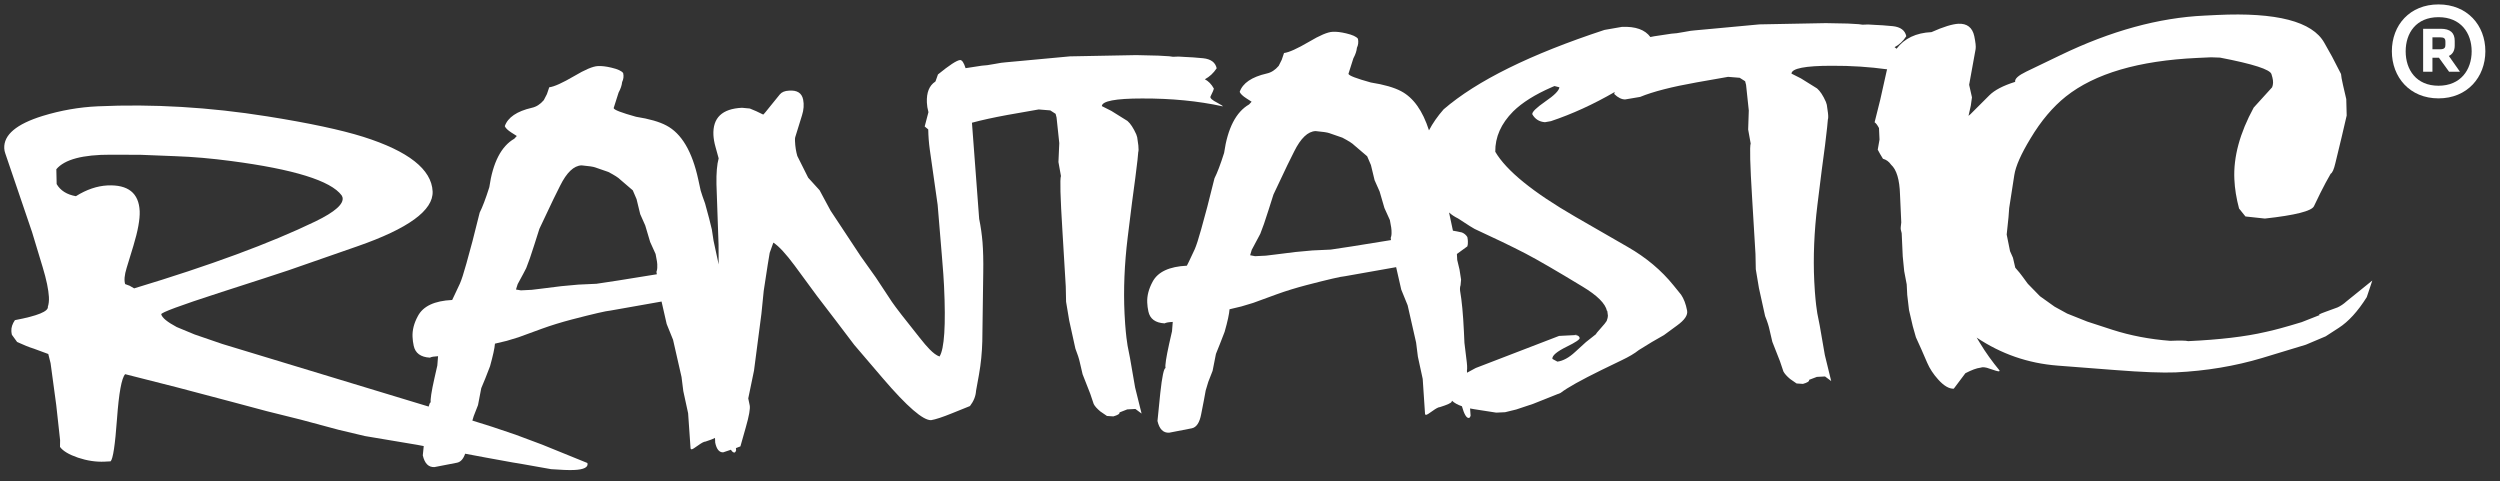
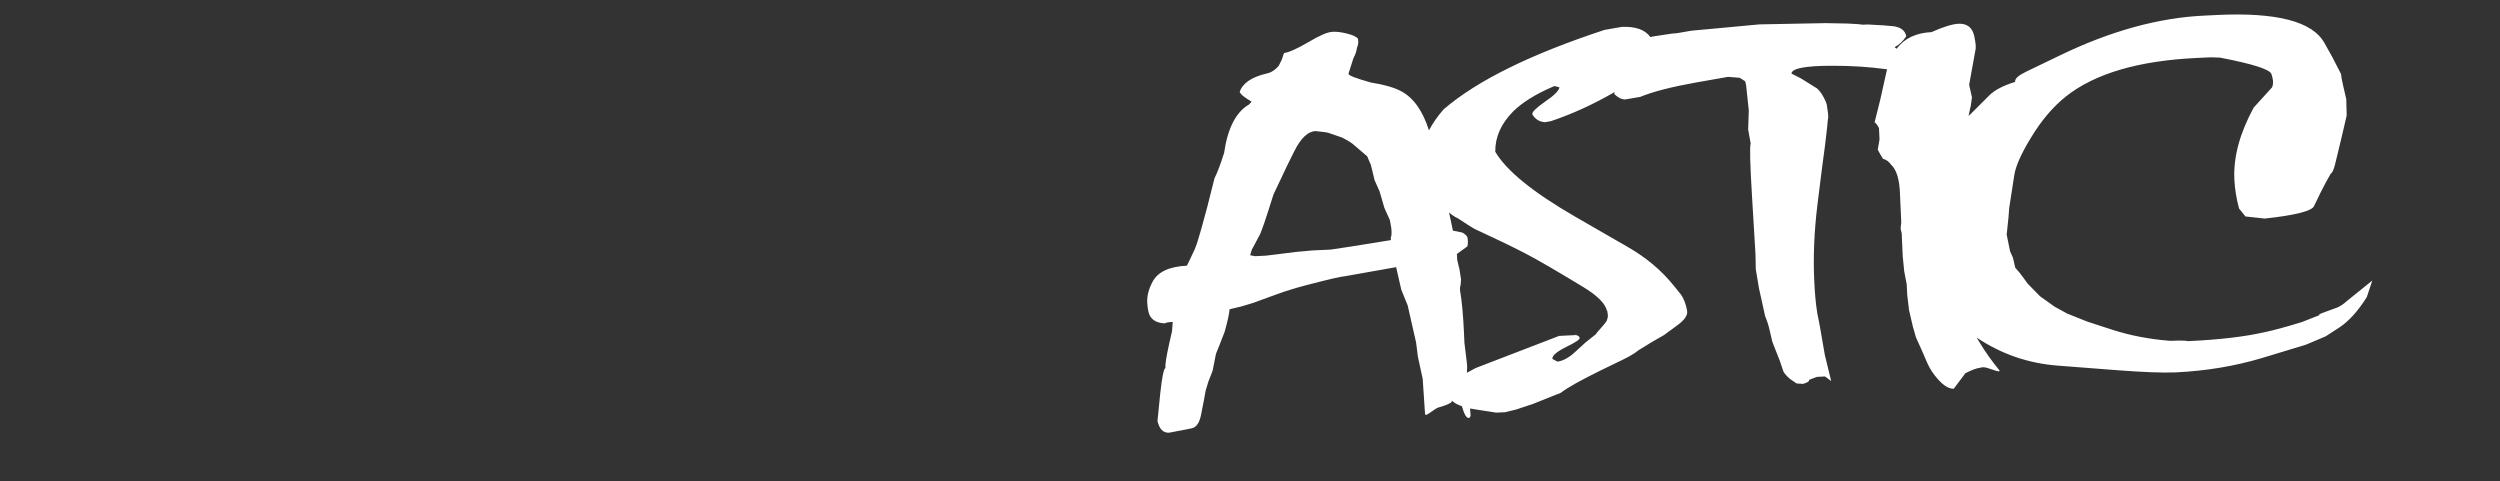
<svg xmlns="http://www.w3.org/2000/svg" width="100%" height="100%" viewBox="0 0 239 46" version="1.1" xml:space="preserve" style="fill-rule:evenodd;clip-rule:evenodd;stroke-linejoin:round;stroke-miterlimit:2;">
  <rect x="0" y="0" width="239" height="46" fill="#333333" stroke="none" />
  <g id="ArtBoard1" transform="matrix(0.884,0,0,0.456,0,0)">
-     <rect x="0" y="0" width="269.29" height="99.21" style="fill:none;" />
    <g transform="matrix(1.131,0,0,2.191,-20.124,-60.881)">
-       <path d="M126.99,37.21C129.79,37.2 132.36,37.45 134.69,37.96C134.78,37.96 134.62,37.85 134.21,37.63C133.7,37.37 133.47,37.17 133.54,37.02C133.74,36.63 133.84,36.38 133.86,36.26C133.63,35.84 133.34,35.55 133,35.37C133.44,35.14 133.82,34.79 134.13,34.32C134.01,33.76 133.58,33.44 132.84,33.36C132.1,33.29 131.54,33.25 131.16,33.24L130.48,33.2L129.95,33.22L129.59,33.17C128.92,33.13 128.58,33.11 128.55,33.11L126.44,33.06L120.1,33.18C120.08,33.18 118.54,33.32 115.48,33.61L113.95,33.75C113.74,33.76 113.38,33.81 112.87,33.91C112.36,34.01 111.97,34.06 111.68,34.07L110.12,34.31C109.96,33.79 109.78,33.52 109.59,33.53C109.26,33.57 108.56,34.03 107.48,34.91C107.4,35.12 107.32,35.34 107.25,35.56C107.24,35.57 107.23,35.59 107.22,35.6C106.64,35.98 106.38,36.65 106.42,37.6C106.43,37.88 106.48,38.19 106.57,38.52L106.21,39.89C106.33,40 106.44,40.09 106.55,40.17C106.56,40.81 106.61,41.46 106.7,42.11L107.45,47.39L107.86,52.33C107.97,53.66 108.04,54.59 108.06,55.14C108.24,58.91 108.09,61.17 107.63,61.9C107.34,61.8 107.02,61.56 106.67,61.2C106.42,60.95 106.11,60.58 105.73,60.1C104.32,58.34 103.43,57.19 103.07,56.66L101.54,54.34L100.09,52.3L97.21,47.94L96.16,45.99L95.07,44.79L94.03,42.71C93.91,42.29 93.83,41.82 93.81,41.28C93.8,41.11 93.81,40.99 93.83,40.92L94.48,38.82C94.65,38.29 94.68,37.79 94.59,37.32C94.46,36.68 94.01,36.4 93.23,36.46C92.83,36.48 92.54,36.6 92.36,36.82L91.55,37.82C91.06,38.44 90.8,38.75 90.77,38.75L90.11,38.43L89.49,38.17L88.74,38.1C86.84,38.19 85.93,39.06 86.01,40.72C86.03,41.05 86.09,41.43 86.21,41.85L86.51,42.94C86.35,43.52 86.28,44.34 86.3,45.41L86.5,51.18L86.51,53.09L86.02,50.81L85.86,49.75L85.6,48.69L85.21,47.25L84.96,46.55L84.79,46.02L84.56,44.96C83.98,42.28 82.96,40.55 81.5,39.79C80.84,39.44 79.88,39.16 78.61,38.96C77.21,38.57 76.5,38.3 76.47,38.13L76.94,36.65C77.14,36.28 77.25,35.95 77.28,35.64C77.41,35.37 77.45,35.09 77.38,34.78C77.23,34.57 76.85,34.4 76.25,34.26C75.75,34.14 75.32,34.09 74.96,34.11C74.49,34.13 73.73,34.45 72.69,35.07C71.58,35.72 70.79,36.08 70.31,36.14L70.09,36.79L69.79,37.37C69.45,37.77 69.07,38.01 68.65,38.1C67.22,38.43 66.35,39.02 66.06,39.86C66.14,40.05 66.35,40.25 66.69,40.47L67.21,40.8L66.97,41.06C65.72,41.78 64.92,43.33 64.58,45.7C64.23,46.81 63.92,47.62 63.66,48.13C63.42,49.12 63.19,50.03 62.97,50.87L62.39,53C62.13,53.94 61.92,54.58 61.77,54.92L61.22,56.09L61.03,56.49C59.34,56.57 58.25,57.08 57.75,58.03C57.38,58.71 57.21,59.37 57.24,60.02C57.25,60.3 57.29,60.59 57.35,60.87C57.5,61.58 58.02,61.96 58.9,62.01C59.04,61.93 59.3,61.89 59.68,61.87L59.61,62.76L59.34,63.95C59.04,65.27 58.93,66.05 58.98,66.28C58.91,66.29 58.85,66.43 58.78,66.69L39.05,60.7L36.4,59.79L34.69,59.08C33.79,58.6 33.29,58.19 33.21,57.86C33.18,57.7 35.01,57.02 38.71,55.82C42.25,54.68 44.46,53.96 45.35,53.66L51.95,51.36C56.84,49.66 59.24,47.91 59.16,46.1C59.06,43.99 56.85,42.25 52.53,40.88C50.43,40.22 47.37,39.56 43.34,38.92C37.81,38.04 32.41,37.72 27.14,37.96C25.36,38.04 23.6,38.35 21.87,38.88C19.36,39.66 18.14,40.69 18.2,41.98C18.21,42.15 18.24,42.31 18.3,42.47L20.86,50L21.87,53.34C22.24,54.56 22.43,55.51 22.47,56.2C22.49,56.58 22.45,56.89 22.37,57.13C22.44,57.58 21.39,58.01 19.22,58.42C18.98,58.77 18.86,59.12 18.88,59.47C18.89,59.59 18.9,59.71 18.93,59.82L19.43,60.51C20.04,60.79 20.57,61.01 21.03,61.15L22.41,61.66L22.63,62.54L23.17,66.54L23.54,69.91L23.53,70.55C23.81,70.94 24.38,71.28 25.25,71.58C26.12,71.87 26.97,72 27.8,71.96L28.37,71.93C28.6,71.7 28.8,70.35 28.98,67.87C29.16,65.39 29.42,63.96 29.76,63.59C32.98,64.39 36.4,65.28 40.01,66.25L43.3,67.13L46.55,67.94L50.16,68.91L52.68,69.51L57.68,70.35L58.31,70.47L58.22,71.36C58.4,72.14 58.77,72.51 59.34,72.48L61.5,72.06C61.84,71.99 62.1,71.7 62.27,71.2L64.3,71.58C66.48,71.98 67.64,72.19 67.79,72.2L70.49,72.68C71.44,72.75 72.17,72.78 72.67,72.76C73.64,72.72 74.07,72.49 73.96,72.09L69.63,70.33L67.09,69.38C65.32,68.77 64.12,68.38 63.47,68.19L62.96,68.03L63.09,67.6L63.5,66.55L63.81,64.93L64.2,63.99L64.65,62.83C64.93,61.82 65.09,61.1 65.12,60.67L66.25,60.4L67.37,60.06L69.61,59.24C70.52,58.91 71.47,58.62 72.46,58.36C74.57,57.81 75.8,57.53 76.13,57.51L81.05,56.64L81.54,58.79L82.15,60.3L82.96,63.86L83.13,65.21L83.59,67.33L83.82,70.64C83.82,70.73 83.86,70.78 83.93,70.78C84,70.78 84.2,70.66 84.54,70.41C84.87,70.17 85.11,70.04 85.25,70.04C85.68,69.9 85.98,69.79 86.16,69.69L86.18,70.14C86.31,70.77 86.56,71.08 86.94,71.07L87.57,70.86L87.68,70.82C87.79,70.99 87.89,71.09 88.01,71.09C88.08,71.09 88.14,71.01 88.18,70.87L88.16,70.66L88.17,70.66L88.59,70.5L89.11,68.66C89.42,67.58 89.54,66.88 89.48,66.58L89.34,65.91L89.89,63.25L90.6,57.8L90.82,55.61L91.2,53.13L91.39,51.98L91.74,51C92.28,51.35 92.95,52.09 93.77,53.19L95.9,56.09C96.76,57.21 97.37,58.01 97.72,58.47C98.78,59.87 99.37,60.64 99.47,60.78L102.22,64C104.53,66.7 106.07,68.03 106.83,67.99C107.25,67.92 107.92,67.7 108.83,67.33L110.54,66.64C110.9,66.17 111.09,65.69 111.12,65.19L111.4,63.64C111.59,62.58 111.69,61.52 111.72,60.45L111.81,53.88C111.83,52.72 111.8,51.74 111.74,50.96C111.68,50.25 111.58,49.5 111.42,48.73L110.73,39.53C111.69,39.27 112.8,39.03 114.1,38.79L117.11,38.26L118.22,38.35L118.73,38.68L118.82,39.03L119.08,41.48L119,43.29L119.24,44.63C119.13,44.9 119.18,46.64 119.38,49.87L119.7,55.2L119.73,56.66L120.03,58.46L120.62,61.14C120.83,61.68 120.97,62.11 121.04,62.44L121.31,63.6L122.04,65.46C122.15,65.79 122.26,66.11 122.37,66.44C122.47,66.65 122.69,66.89 123.01,67.16L123.64,67.59L124.25,67.63C124.67,67.51 124.87,67.39 124.84,67.25L125.58,66.96L126.36,66.92L126.95,67.36L126.33,64.86L125.84,62.03L125.61,60.86L125.5,60.08L125.44,59.51C125.4,59.13 125.36,58.56 125.32,57.8C125.21,55.48 125.31,53.05 125.62,50.51C125.93,47.97 126.17,46.07 126.35,44.81L126.56,43.09L126.63,42.34C126.67,42.24 126.67,42.03 126.64,41.7L126.53,40.92L126.44,40.64C126.17,40.04 125.89,39.61 125.6,39.36L124.06,38.4L123.15,37.94C123.17,37.46 124.45,37.21 126.99,37.21ZM30.19,55.13L29.76,54.97C29.65,54.62 29.69,54.11 29.9,53.43L30.55,51.3C30.98,49.88 31.18,48.77 31.15,47.99C31.07,46.26 30.04,45.44 28.07,45.53C27.08,45.58 26.07,45.92 25.05,46.56C24.19,46.41 23.57,46.02 23.21,45.4L23.18,43.98C23.97,43.04 25.71,42.58 28.39,42.59L31.24,42.6L34.53,42.73C36.27,42.79 38.05,42.95 39.86,43.19C45.89,43.98 49.42,45.08 50.46,46.48L50.54,46.65C50.71,47.28 49.84,48.06 47.94,48.98C43.64,51.06 37.87,53.19 30.62,55.38L30.19,55.13ZM80.6,54.03C78.59,54.36 77.36,54.56 76.88,54.63L74.83,54.94L73.09,55.02L71.46,55.17L69.62,55.4L68.63,55.52L67.6,55.57L67.13,55.49L67.29,54.98C67.73,54.18 68,53.66 68.11,53.44C68.32,52.88 68.44,52.57 68.46,52.5L68.9,51.16C69.13,50.44 69.28,49.94 69.37,49.68L70.7,46.87L71.35,45.56C71.98,44.29 72.66,43.64 73.4,43.61C74.09,43.67 74.52,43.74 74.69,43.8L75.96,44.24C76.55,44.55 76.93,44.79 77.1,44.97L78.3,46L78.66,46.84L79.01,48.28L79.49,49.36L79.96,50.94L80.48,52.09C80.6,52.66 80.66,53.05 80.64,53.26C80.65,53.47 80.62,53.65 80.56,53.8L80.6,54.03Z" style="fill:white;fill-rule:nonzero;" />
      <path d="M168.34,59.82C168.39,59.82 168.41,59.84 168.46,59.84C168.66,59.82 168.63,59.82 168.34,59.82Z" style="fill:white;fill-rule:nonzero;" />
      <path d="M241.31,57.2C240.93,57.34 240.56,57.47 240.19,57.61C239.58,57.83 239.39,57.93 239.63,57.92L237.88,58.61C236.31,59.09 235.16,59.4 234.43,59.55C232.5,60 230.03,60.29 227.02,60.43C226.8,60.37 226.23,60.36 225.31,60.4C223.35,60.25 221.51,59.9 219.77,59.34L217.38,58.56L215.45,57.79L214.25,57.13L212.85,56.13L211.69,54.94L211.16,54.22L210.9,53.88L210.49,53.4L210.27,52.45L209.99,51.82L209.67,50.23C209.82,48.89 209.9,48.04 209.91,47.69L210.4,44.53C210.53,43.69 211.04,42.53 211.95,41.03C212.96,39.34 214.09,38.01 215.33,37.02C218.1,34.82 222.29,33.59 227.89,33.33L229.21,33.27L230.07,33.3C233.24,33.91 234.88,34.44 234.99,34.89L235.08,35.21C235.17,35.56 235.16,35.87 235.05,36.14L233.29,38.08C231.96,40.52 231.34,42.81 231.44,44.94C231.48,45.84 231.63,46.77 231.89,47.74L232.5,48.5L234.36,48.7C237.27,48.38 238.83,47.98 239.05,47.52L239.67,46.24L240.16,45.29L240.65,44.41C240.81,44.33 240.96,43.99 241.1,43.39C241.3,42.6 241.5,41.77 241.7,40.9L242.18,38.84L242.14,37.27L241.83,35.93C241.71,35.41 241.65,35.06 241.64,34.87L240.78,33.2L240.04,31.88C238.9,29.84 235.48,28.95 229.79,29.22L228.58,29.28C224.22,29.48 219.63,30.74 214.82,33.06L211.54,34.64C210.78,35.01 210.42,35.33 210.48,35.62C209.33,35.98 208.51,36.41 208.01,36.91L206.21,38.71L206.02,38.87L206.24,37.89L206.35,37.1L206.08,35.9L206.7,32.48C206.74,32.24 206.69,31.83 206.57,31.24C206.39,30.42 205.88,30.02 205.05,30.06C204.48,30.09 203.62,30.35 202.48,30.86C201,30.93 199.89,31.46 199.14,32.45C199.07,32.4 199.02,32.34 198.95,32.3C199.39,32.07 199.77,31.72 200.07,31.25C199.95,30.69 199.52,30.37 198.78,30.29C198.04,30.22 197.48,30.18 197.1,30.17L196.42,30.13L195.88,30.15L195.52,30.1C194.85,30.06 194.5,30.04 194.48,30.04L192.37,30L186.03,30.12C186,30.12 184.46,30.26 181.41,30.55L179.88,30.69C179.66,30.7 179.31,30.75 178.8,30.85C178.29,30.95 177.9,31 177.61,31.01L175.95,31.26L175.6,31.33C175.09,30.63 174.18,30.3 172.87,30.36L171.21,30.65C164.13,32.98 159.01,35.51 155.83,38.25C155.26,38.9 154.79,39.57 154.43,40.26C153.83,38.38 152.94,37.13 151.76,36.51C151.1,36.16 150.14,35.88 148.87,35.68C147.47,35.29 146.76,35.02 146.73,34.85L147.2,33.37C147.4,33 147.51,32.67 147.54,32.36C147.67,32.09 147.7,31.81 147.64,31.5C147.49,31.29 147.11,31.12 146.51,30.98C146.01,30.86 145.58,30.81 145.22,30.83C144.74,30.85 143.99,31.17 142.95,31.79C141.84,32.44 141.05,32.8 140.57,32.86L140.35,33.51L140.06,34.09C139.72,34.49 139.34,34.73 138.92,34.82C137.48,35.15 136.62,35.74 136.33,36.58C136.41,36.77 136.62,36.97 136.96,37.19L137.47,37.52L137.23,37.78C135.98,38.5 135.18,40.05 134.84,42.42C134.49,43.53 134.18,44.34 133.92,44.85C133.68,45.84 133.45,46.75 133.23,47.59L132.65,49.72C132.39,50.66 132.18,51.3 132.03,51.64L131.48,52.81L131.28,53.21C129.6,53.29 128.5,53.8 128,54.75C127.63,55.44 127.46,56.1 127.49,56.74C127.5,57.02 127.54,57.31 127.6,57.59C127.75,58.3 128.27,58.68 129.15,58.73C129.29,58.65 129.55,58.61 129.93,58.59L129.86,59.48L129.59,60.67C129.3,61.99 129.18,62.77 129.24,63C129.08,63.03 128.91,63.82 128.74,65.38L128.47,68.07C128.65,68.85 129.02,69.22 129.59,69.19L131.75,68.77C132.2,68.68 132.5,68.22 132.65,67.41L132.91,66.08L133.08,65.15L133.33,64.32L133.74,63.27L134.06,61.65L134.44,60.7L134.89,59.54C135.18,58.53 135.33,57.81 135.36,57.38L136.49,57.11L137.62,56.77L139.86,55.95C140.77,55.62 141.72,55.33 142.71,55.07C144.82,54.52 146.04,54.24 146.38,54.22L151.29,53.35L151.78,55.5L152.39,57L153.2,60.57L153.37,61.92L153.83,64.04L154.05,67.35C154.05,67.44 154.09,67.49 154.16,67.48C154.23,67.48 154.43,67.36 154.77,67.11C155.1,66.87 155.34,66.74 155.48,66.74C156.18,66.52 156.56,66.35 156.6,66.22C156.61,66.18 156.62,66.16 156.63,66.13C156.85,66.34 157.17,66.52 157.58,66.66C157.79,67.41 158.01,67.8 158.24,67.78C158.31,67.78 158.37,67.7 158.41,67.56L158.36,66.87C158.48,66.89 158.6,66.92 158.74,66.94L160.86,67.27L161.71,67.23L162.77,66.97L164.39,66.43L167.02,65.38C167.68,64.87 168.98,64.15 170.91,63.2L172.87,62.25C173.54,61.93 174.09,61.61 174.5,61.28L175.75,60.51L176.9,59.85L178.14,58.94C178.88,58.41 179.2,57.93 179.11,57.5C178.99,56.86 178.79,56.36 178.54,55.99L177.82,55.1C176.66,53.66 175.2,52.43 173.44,51.42L168.41,48.52C164.38,46.19 161.83,44.12 160.77,42.31C160.75,40.91 161.32,39.62 162.48,38.45C163.34,37.6 164.57,36.83 166.15,36.14L166.43,36.02L166.9,36.14C166.87,36.45 166.42,36.91 165.55,37.5C164.69,38.1 164.27,38.51 164.31,38.72C164.57,39.18 164.97,39.44 165.52,39.48L166.09,39.38C168.12,38.7 170.15,37.77 172.19,36.59L172.14,36.78C172.51,37.14 172.87,37.31 173.2,37.3L174.62,37.06C175.86,36.55 177.66,36.09 180.02,35.67L183.03,35.14L184.14,35.23L184.66,35.56L184.75,35.91L185.01,38.36L184.95,40.18L185.19,41.52C185.09,41.79 185.13,43.53 185.33,46.76L185.65,52.09L185.68,53.55L185.98,55.35L186.57,58.03C186.79,58.57 186.92,59 186.99,59.33L187.26,60.49L187.99,62.35C188.1,62.68 188.21,63.01 188.32,63.33C188.43,63.54 188.64,63.78 188.96,64.05L189.58,64.48L190.19,64.52C190.61,64.4 190.81,64.28 190.78,64.13L191.52,63.85L192.3,63.81L192.89,64.25L192.28,61.75L191.79,58.92L191.56,57.76L191.45,56.98L191.39,56.41C191.35,56.03 191.31,55.46 191.27,54.7C191.16,52.37 191.26,49.95 191.57,47.41C191.88,44.88 192.12,42.97 192.3,41.7L192.5,39.98L192.57,39.23C192.61,39.13 192.62,38.92 192.58,38.59L192.47,37.81L192.38,37.53C192.11,36.92 191.83,36.5 191.54,36.25L190,35.29L189.09,34.83C189.12,34.33 190.4,34.08 192.94,34.08C194.81,34.07 196.57,34.19 198.24,34.42C198.23,34.47 198.21,34.5 198.2,34.55L197.58,37.33L197.04,39.49C197.16,39.56 197.3,39.74 197.46,40.04L197.51,41.14L197.34,42.11L197.57,42.53L197.84,42.98C198.15,43.06 198.41,43.25 198.62,43.55C199.14,44.02 199.43,44.98 199.47,46.4L199.59,49.07C199.54,49.43 199.52,49.67 199.55,49.78C199.6,49.97 199.63,50.07 199.63,50.1L199.73,52.31L199.87,53.73L200.11,55L200.16,56L200.33,57.45L200.69,59L200.99,60.06L201.51,61.21L202.07,62.5C202.31,63.06 202.66,63.59 203.11,64.09C203.66,64.71 204.17,65 204.61,64.98L205.72,63.5C206.32,63.19 206.8,63.01 207.16,62.97C207.37,62.89 207.67,62.92 208.05,63.07C208.53,63.24 208.82,63.32 208.92,63.32C208.97,63.32 208.99,63.29 208.99,63.24C208.29,62.39 207.66,61.52 207.12,60.62C206.98,60.4 206.88,60.23 206.8,60.09C209.13,61.65 211.7,62.55 214.53,62.77L219.97,63.19C222.64,63.4 224.59,63.47 225.82,63.42C228.74,63.28 231.5,62.82 234.1,62.04L238.28,60.77L240.17,59.97L241.42,59.16C242.34,58.57 243.24,57.59 244.1,56.22L244.63,54.63L242.19,56.6C241.87,56.89 241.59,57.07 241.31,57.2ZM150.8,50.76C148.79,51.09 147.56,51.29 147.08,51.36L145.03,51.67L143.29,51.75L141.66,51.9L139.82,52.13L138.83,52.25L137.8,52.3L137.33,52.21L137.48,51.7C137.92,50.89 138.19,50.38 138.3,50.16C138.51,49.6 138.63,49.29 138.65,49.22L139.09,47.88C139.32,47.16 139.47,46.66 139.56,46.4L140.89,43.59L141.54,42.28C142.17,41.01 142.85,40.36 143.59,40.33C144.28,40.39 144.71,40.46 144.88,40.52L146.15,40.96C146.74,41.27 147.12,41.51 147.29,41.69L148.52,42.74L148.88,43.58L149.23,45.03L149.71,46.11L150.17,47.69L150.69,48.84C150.81,49.41 150.86,49.79 150.85,50.01C150.86,50.22 150.83,50.4 150.77,50.55L150.8,50.76ZM163.67,52.05C164.84,52.66 166.66,53.72 169.13,55.22C170.52,56.06 171.3,56.83 171.45,57.54C171.47,57.45 171.5,57.6 171.54,58C171.54,58.12 171.5,58.29 171.42,58.5C171.35,58.62 171.17,58.85 170.86,59.19C170.56,59.52 170.4,59.72 170.4,59.76L169.44,60.52L168.41,61.46C167.82,62.01 167.25,62.32 166.71,62.39L166.23,62.13C166.19,61.82 166.65,61.43 167.6,60.96C168.46,60.54 168.87,60.26 168.84,60.12C168.79,59.94 168.65,59.87 168.44,59.85C168.27,59.86 167.94,59.88 167.44,59.9L166.87,59.93L158.9,63L158.07,63.45L158.06,63.25C158.1,63.03 158.08,62.64 158,62.08C157.89,61.2 157.83,60.71 157.82,60.59L157.77,59.49C157.69,57.83 157.57,56.55 157.41,55.65C157.38,55.44 157.39,55.25 157.45,55.08L157.5,54.54L157.35,53.58L157.13,52.66L157.1,52.09L158.1,51.36C158.14,51.24 158.16,51.08 158.15,50.89C158.15,50.77 158.13,50.63 158.1,50.47C157.97,50.26 157.8,50.12 157.58,50.03C157.22,49.95 156.93,49.89 156.72,49.86L156.35,48.12L156.4,48.16C156.6,48.34 156.87,48.52 157.21,48.69C158.19,49.33 158.72,49.67 158.79,49.69C160.65,50.55 162.28,51.33 163.67,52.05Z" style="fill:white;fill-rule:nonzero;" />
-       <path d="M252.51,32.15L252.51,31.7C252.51,30.93 252.09,30.54 251.17,30.54L249.49,30.54L249.49,34.65L250.38,34.65L250.38,33.31L251,33.31L251.97,34.65L253.01,34.65L251.95,33.14C252.32,32.97 252.51,32.62 252.51,32.15ZM251.62,32.08C251.62,32.35 251.52,32.5 251.12,32.5L250.38,32.5L250.38,31.36L251.12,31.36C251.49,31.36 251.62,31.46 251.62,31.78L251.62,32.08Z" style="fill:white;fill-rule:nonzero;" />
-       <path d="M250.96,28.21C248.21,28.21 246.5,30.19 246.5,32.69C246.5,35.17 248.21,37.2 250.96,37.2C253.71,37.2 255.44,35.17 255.44,32.69C255.44,30.19 253.7,28.21 250.96,28.21ZM250.96,35.99C248.83,35.99 247.82,34.46 247.82,32.7C247.82,30.94 248.83,29.43 250.96,29.43C253.09,29.43 254.13,30.94 254.13,32.7C254.13,34.46 253.08,35.99 250.96,35.99Z" style="fill:white;fill-rule:nonzero;" />
    </g>
  </g>
</svg>